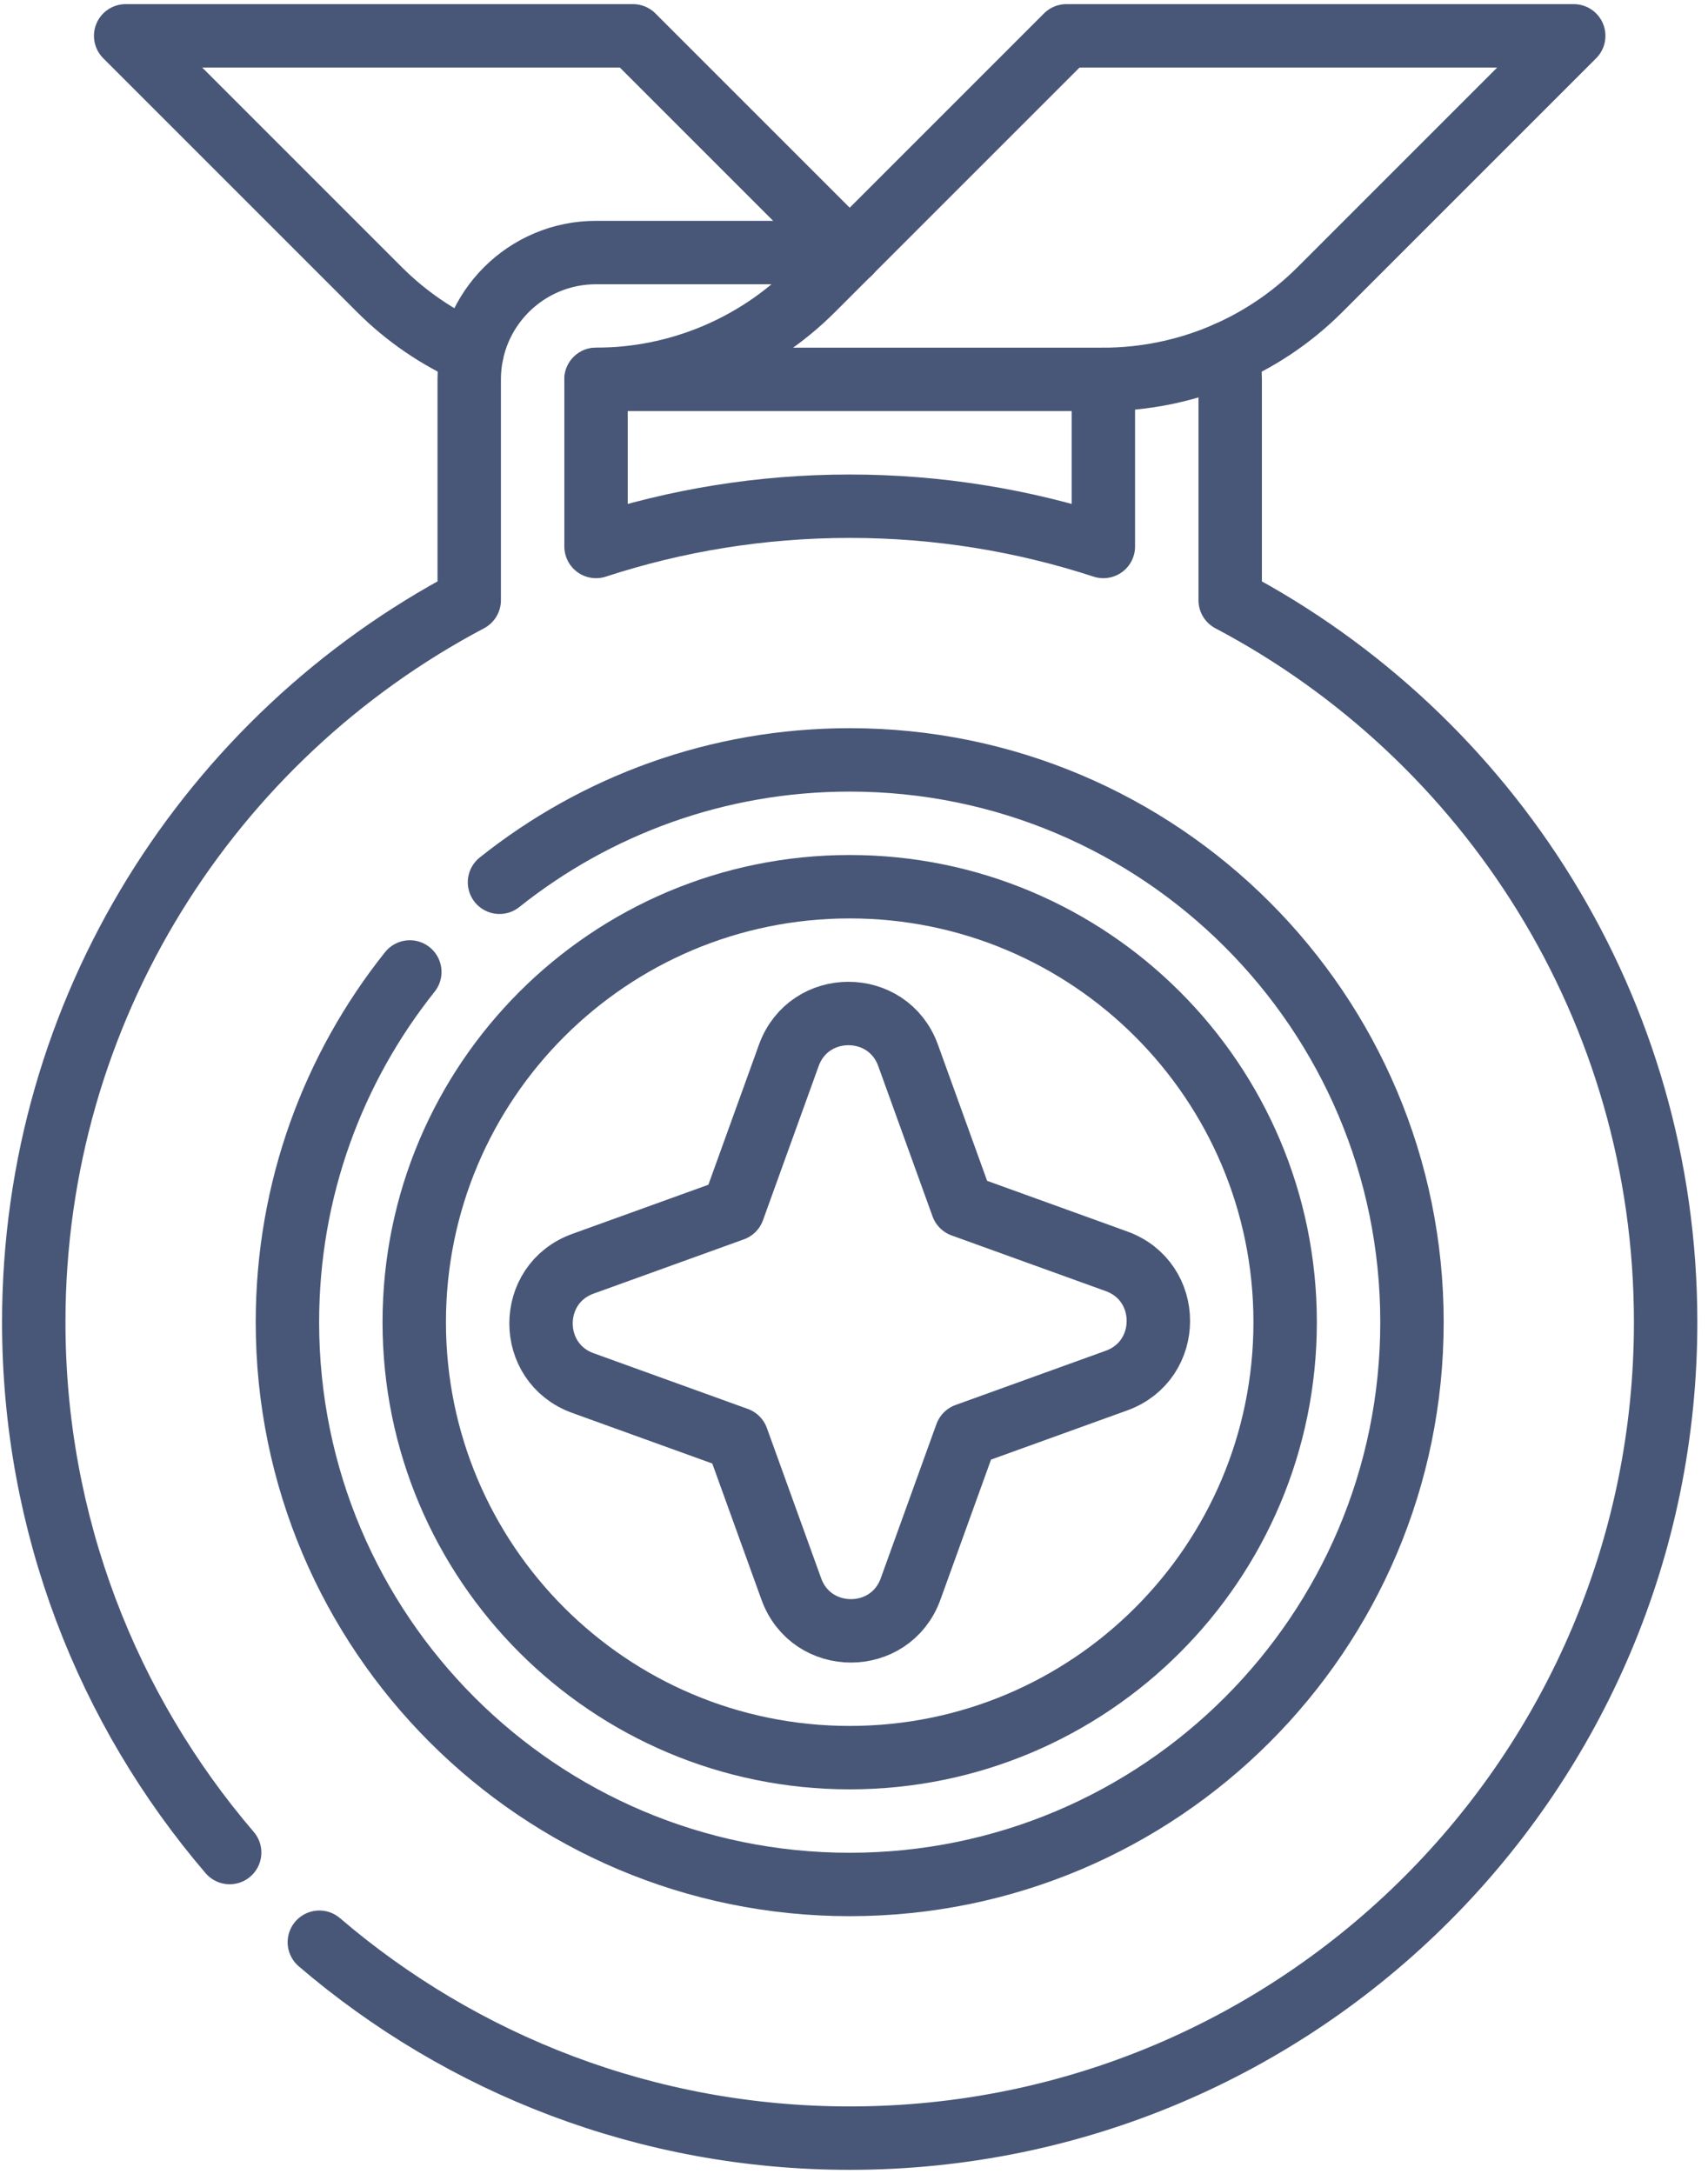
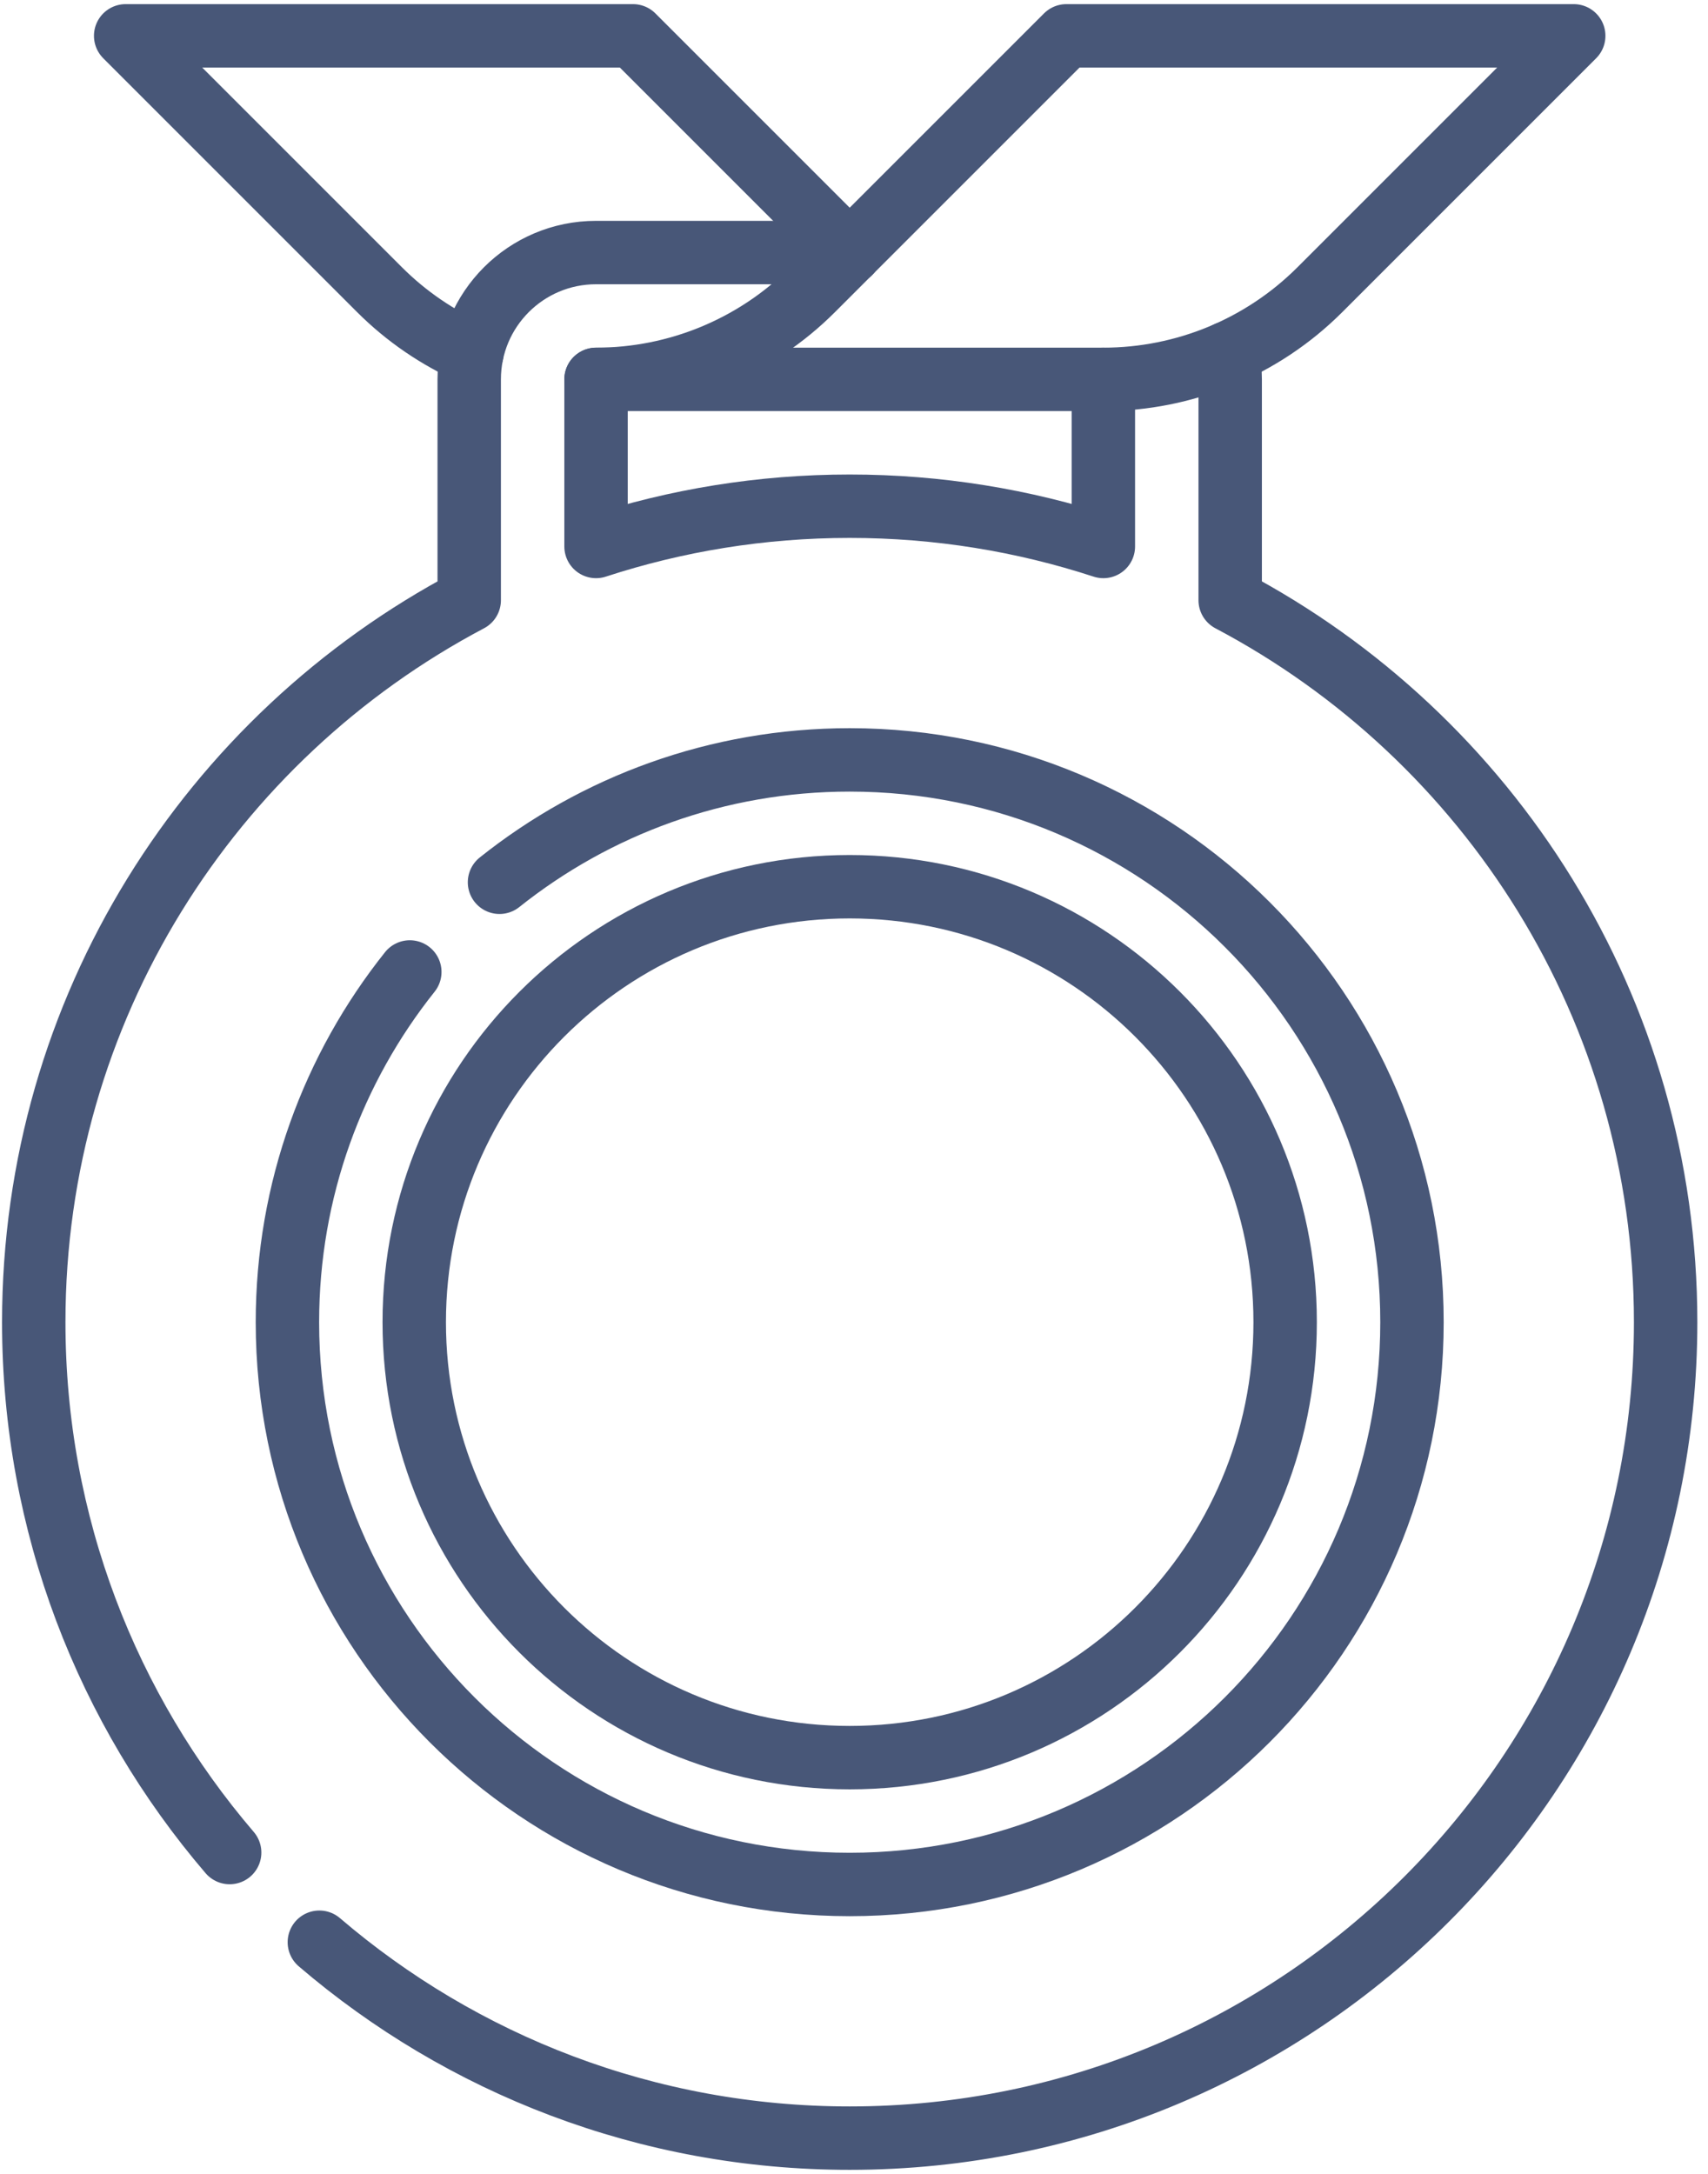
<svg xmlns="http://www.w3.org/2000/svg" width="143" height="182" viewBox="0 0 143 182" fill="none">
  <path d="M71.14 147.152C91.275 147.152 107.597 130.829 107.597 110.694C107.597 90.559 91.275 74.237 71.14 74.237C51.005 74.237 34.682 90.559 34.682 110.694C34.682 130.829 51.005 147.152 71.14 147.152Z" stroke="#485778" stroke-width="5.309" stroke-miterlimit="10" stroke-linecap="round" stroke-linejoin="round" />
  <path d="M71.14 42.381C78.555 42.381 85.692 43.567 92.377 45.752V31.762H49.903V45.752C56.588 43.567 63.725 42.381 71.14 42.381Z" stroke="#485778" stroke-width="5.309" stroke-miterlimit="10" stroke-linecap="round" stroke-linejoin="round" />
  <path d="M92.377 31.762C99.176 31.762 105.697 29.061 110.504 24.254L131.758 3H89.284L68.03 24.254C63.222 29.062 56.702 31.762 49.903 31.762" stroke="#485778" stroke-width="5.309" stroke-miterlimit="10" stroke-linecap="round" stroke-linejoin="round" />
  <path d="M71.14 21.144L52.996 3H10.521L31.775 24.254C34.028 26.506 36.657 28.289 39.514 29.555" stroke="#485778" stroke-width="5.309" stroke-miterlimit="10" stroke-linecap="round" stroke-linejoin="round" />
-   <path d="M93.477 105.597L80.572 100.935L76.029 88.358C74.341 83.683 67.731 83.683 66.042 88.358L61.381 101.262L48.803 105.805C44.129 107.493 44.129 114.104 48.803 115.792L61.708 120.454L66.251 133.031C67.939 137.706 74.549 137.706 76.238 133.031L80.899 120.127L93.477 115.584C98.151 113.895 98.151 107.285 93.477 105.597Z" stroke="#485778" stroke-width="5.309" stroke-miterlimit="10" stroke-linecap="round" stroke-linejoin="round" />
  <path d="M34.311 81.374C27.898 89.418 24.064 99.608 24.064 110.695C24.064 136.694 45.141 157.771 71.14 157.771C97.14 157.771 118.216 136.694 118.216 110.695C118.216 84.695 97.14 63.619 71.14 63.619C60.053 63.619 49.864 67.453 41.82 73.866" stroke="#485778" stroke-width="5.309" stroke-miterlimit="10" stroke-linecap="round" stroke-linejoin="round" />
  <path d="M26.737 162.606C38.679 172.83 54.187 179.008 71.14 179.008C108.869 179.008 139.453 148.423 139.453 110.694C139.453 84.471 124.676 61.703 102.996 50.253V31.763C102.996 31.008 102.916 30.273 102.767 29.563" stroke="#485778" stroke-width="5.309" stroke-miterlimit="10" stroke-linecap="round" stroke-linejoin="round" />
  <path d="M71.14 21.144H49.903C44.038 21.144 39.284 25.898 39.284 31.763V50.254C17.604 61.704 2.826 84.472 2.826 110.695C2.826 127.648 9.004 143.156 19.228 155.098" stroke="#485778" stroke-width="5.309" stroke-miterlimit="10" stroke-linecap="round" stroke-linejoin="round" />
</svg>